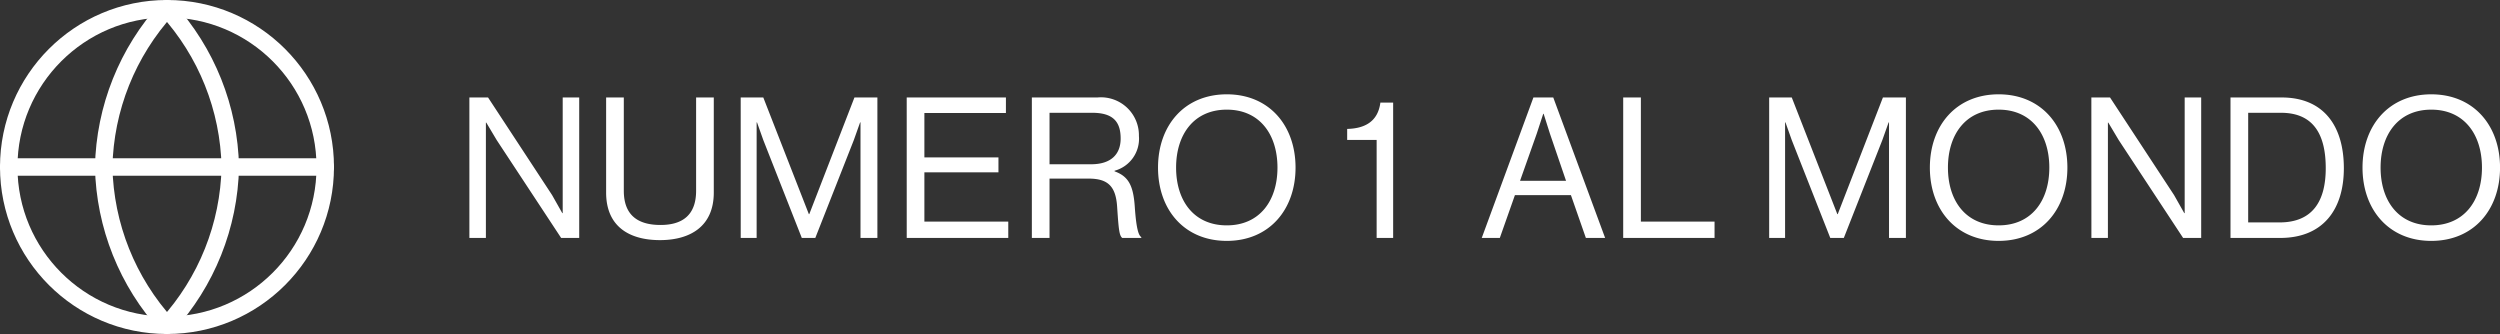
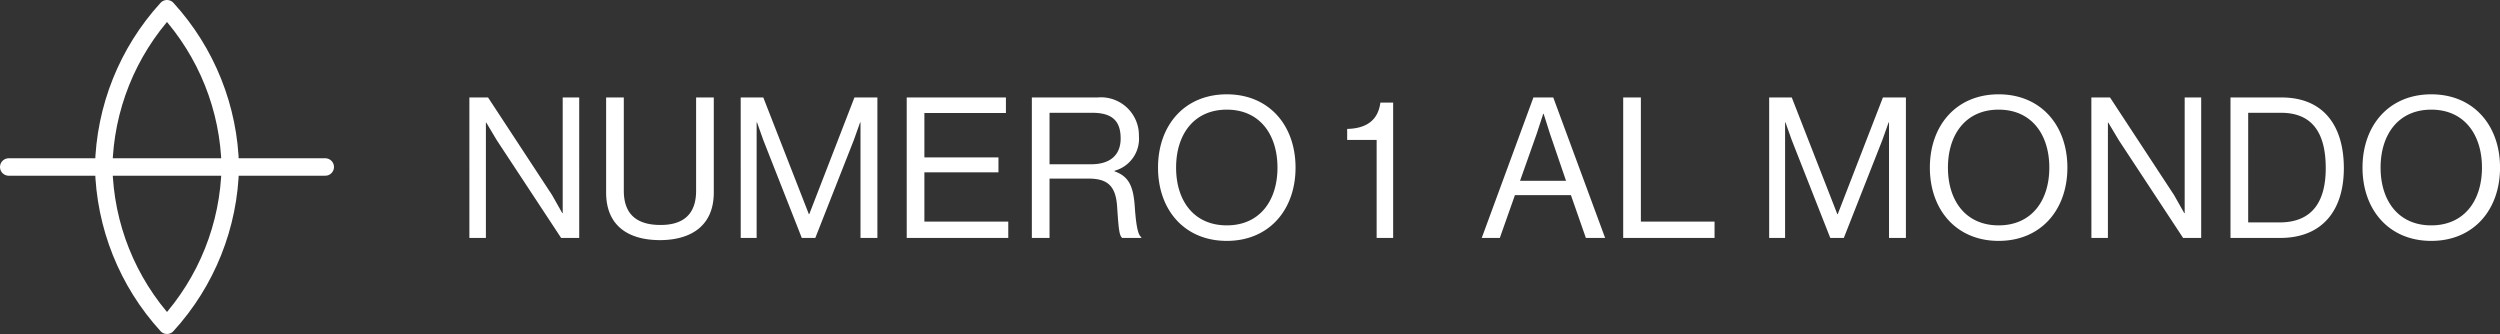
<svg xmlns="http://www.w3.org/2000/svg" width="229.054" height="30.6">
  <rect width="100%" height="100%" fill="#333333" stroke="none" />
  <g fill="none" stroke="#fff" stroke-linejoin="round" stroke-width="1.6">
-     <path d="M29.8 15.3c0 8.008-6.492 14.5-14.5 14.5S.8 23.308.8 15.3 7.292.8 15.3.8s14.5 6.492 14.5 14.5z" />
    <path d="M.8 15.3h29" stroke-linecap="round" />
    <path d="M15.3.8c3.627 3.971 5.688 9.123 5.8 14.5-.112 5.377-2.173 10.529-5.8 14.5-3.627-3.971-5.688-9.123-5.8-14.5.112-5.377 2.173-10.529 5.8-14.5z" />
  </g>
  <path d="M43.006 21.8h1.512V11.234h.036l.954 1.6 5.904 8.966h1.656V8.93h-1.512v10.6h-.036l-.936-1.656-5.868-8.944h-1.71zm17.46.2c2.754 0 4.932-1.242 4.932-4.356V8.93h-1.62v8.55c0 2.2-1.224 3.132-3.258 3.132-2.124 0-3.366-.936-3.366-3.132V8.93h-1.62v8.712c0 3.114 2.124 4.358 4.932 4.358zm7.4-.2h1.458V11.216h.036l.576 1.62 3.526 8.964H74.7l3.528-8.964.576-1.62h.036V21.8h1.548V8.93h-2.102l-4.14 10.692h-.036L69.934 8.93h-2.07zm15.21 0h9.304v-1.494h-7.686v-4.518h6.786V14.42h-6.786v-4.068h7.47V8.93h-9.09zm11.464 0h1.62v-5.436h3.582c1.728 0 2.484.666 2.61 2.556.144 2.16.2 2.646.468 2.88h1.746v-.072c-.234-.162-.45-.684-.594-2.754-.126-1.908-.54-2.808-1.854-3.276v-.054a3.04 3.04 0 0 0 2.232-3.186 3.48 3.48 0 0 0-3.8-3.528h-6.01zm1.62-11.466h3.906c1.89 0 2.61.792 2.61 2.358 0 1.458-.9 2.358-2.7 2.358H96.16zM112.4 22.07c3.888 0 6.3-2.862 6.3-6.714s-2.412-6.714-6.3-6.714-6.3 2.858-6.3 6.714 2.408 6.714 6.3 6.714zm0-1.422c-3.024 0-4.644-2.268-4.644-5.292s1.62-5.31 4.644-5.31 4.644 2.286 4.644 5.31-1.624 5.292-4.644 5.292zm13.73 1.152h1.512V9.4h-1.17c-.234 1.818-1.53 2.376-3.042 2.412v1.006h2.7zm9.63 0h1.656l1.384-3.924h5.13l1.37 3.924h1.764l-4.752-12.87h-1.818zm5.04-9.558l.594-1.818h.036l.576 1.818 1.476 4.32h-4.212zm7.92 9.558h8.37v-1.494h-6.75V8.93h-1.62zm13.374 0h1.458V11.216h.036l.576 1.62 3.528 8.964h1.242l3.528-8.964.576-1.62h.036V21.8h1.548V8.93h-2.106l-4.14 10.692h-.036L164.164 8.93h-2.07zm21.024.27c3.888 0 6.3-2.862 6.3-6.714s-2.412-6.714-6.3-6.714-6.3 2.862-6.3 6.714 2.412 6.714 6.3 6.714zm0-1.422c-3.024 0-4.644-2.268-4.644-5.292s1.62-5.31 4.644-5.31 4.644 2.286 4.644 5.31-1.62 5.292-4.644 5.292zm8.5 1.152h1.512V11.234h.036l.954 1.6 5.9 8.966h1.656V8.93h-1.512v10.6h-.036l-.936-1.656-5.868-8.944h-1.71zm12.744 0h4.554c3.87 0 5.832-2.538 5.832-6.39s-1.836-6.48-5.706-6.48h-4.68zm1.62-1.422V10.334h3.006c3.024 0 4.1 2.052 4.1 5.076s-1.206 4.968-4.23 4.968zm16.776 1.692c3.888 0 6.3-2.862 6.3-6.714s-2.412-6.714-6.3-6.714-6.3 2.862-6.3 6.714 2.408 6.714 6.296 6.714zm0-1.422c-3.024 0-4.644-2.268-4.644-5.292s1.62-5.31 4.644-5.31 4.644 2.286 4.644 5.31-1.624 5.292-4.648 5.292z" fill="#fff" />
</svg>